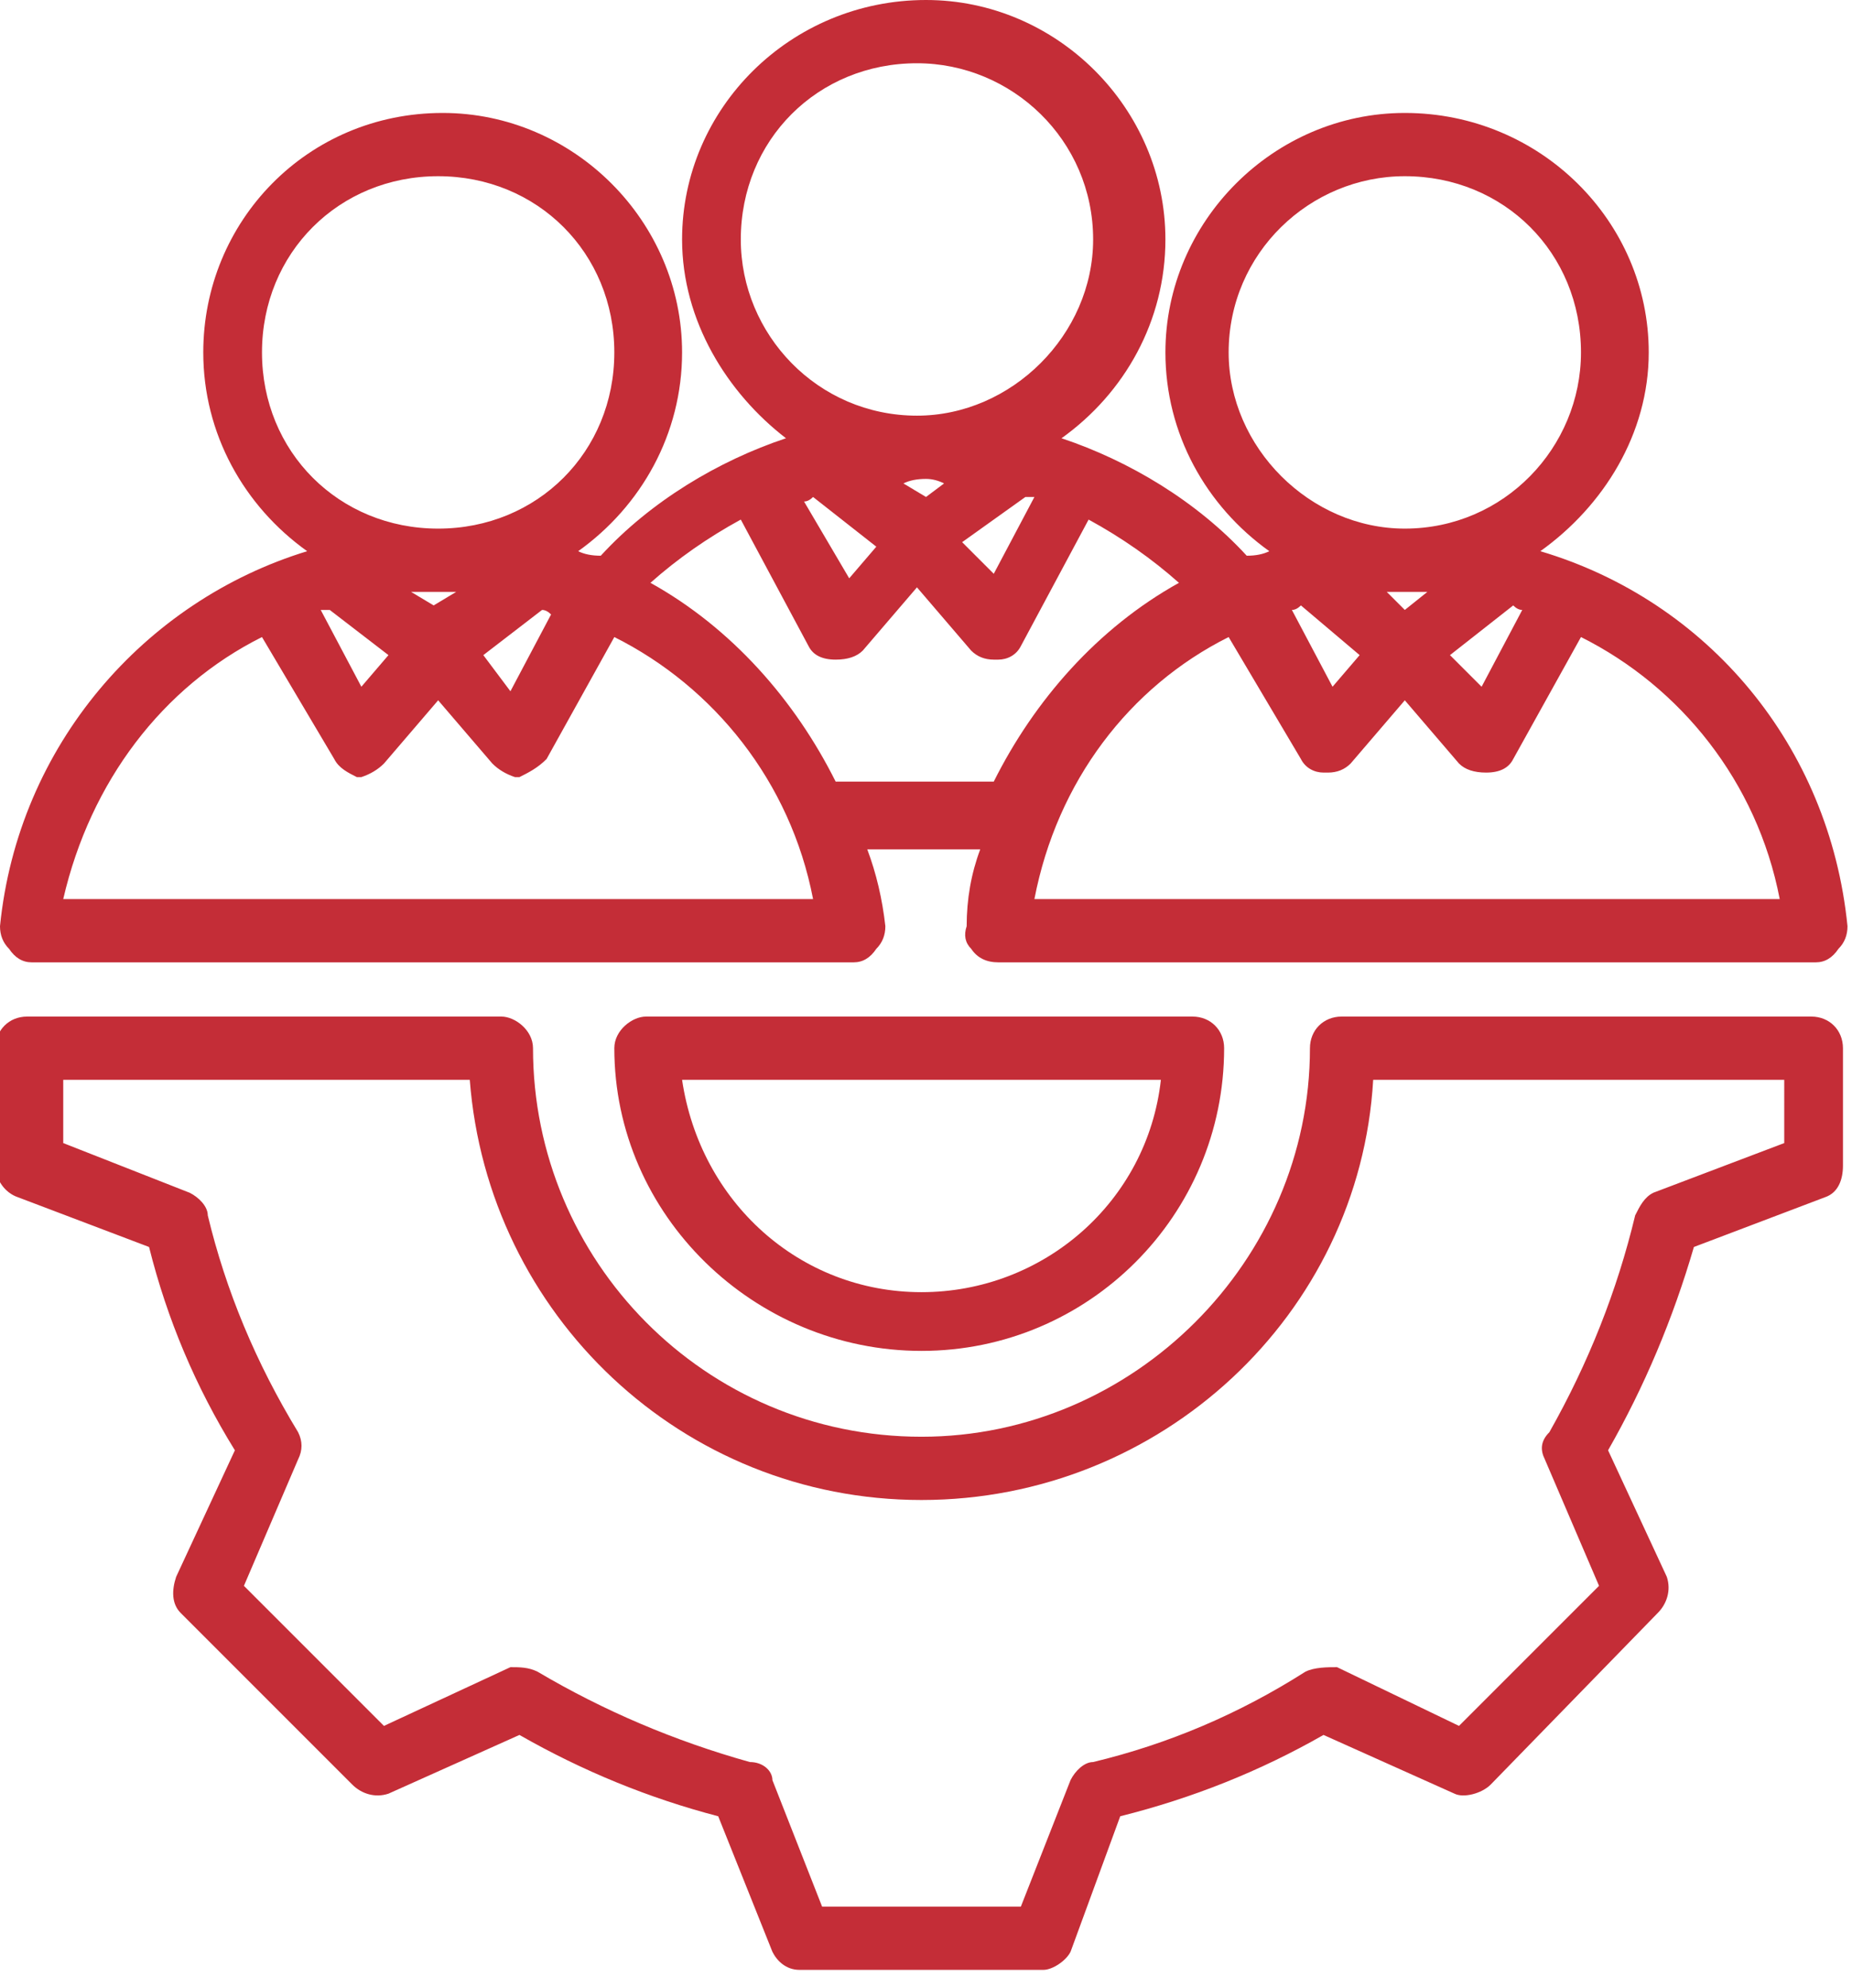
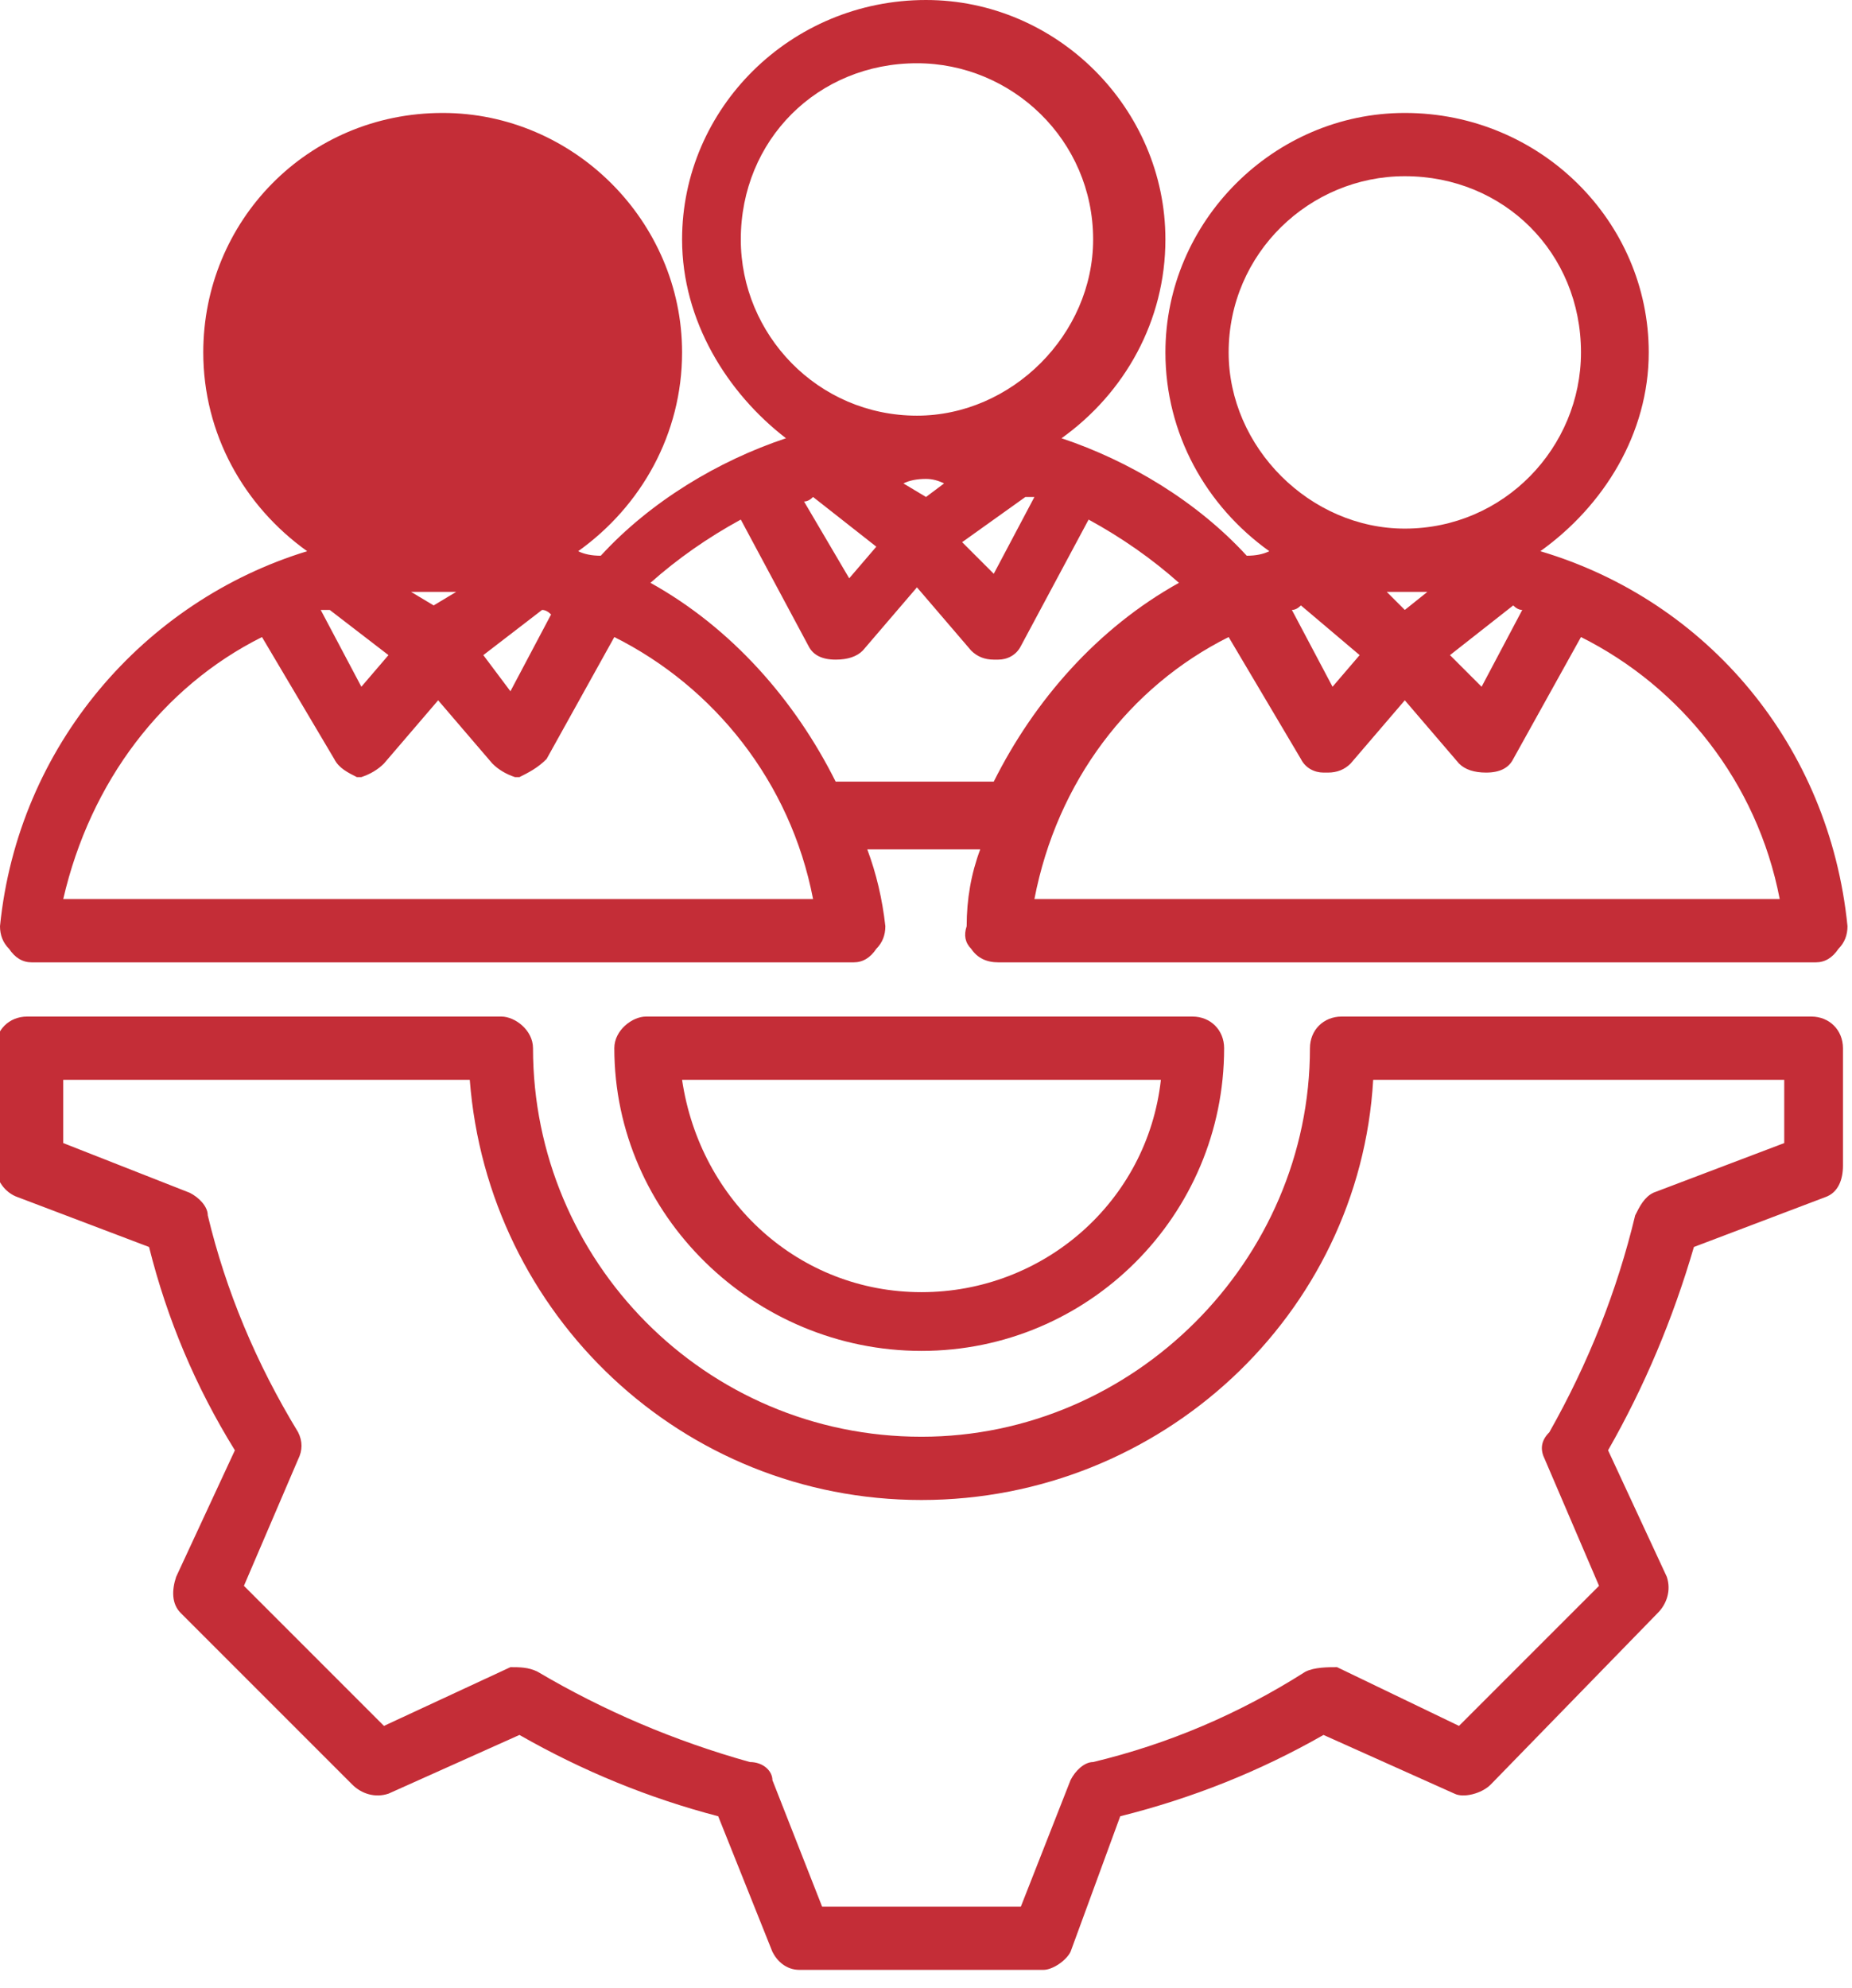
<svg xmlns="http://www.w3.org/2000/svg" version="1.2" viewBox="0 0 41 44" width="41" height="44">
  <title>why_chose_us_5-svg</title>
  <style>
		.s0 { fill: #c42d37 } 
	</style>
-   <path fill-rule="evenodd" class="s0" d="m0.2 21q-0.2-0.2-0.2-0.5c0.4-4 3.2-7.2 6.8-8.3-1.4-1-2.3-2.6-2.3-4.4 0-2.9 2.3-5.3 5.3-5.3 2.9 0 5.3 2.4 5.3 5.3 0 1.8-0.9 3.4-2.3 4.4q0.2 0.1 0.5 0.1c1.1-1.2 2.6-2.1 4.1-2.6-1.3-1-2.3-2.6-2.3-4.4 0-2.9 2.4-5.3 5.4-5.3 2.9 0 5.3 2.4 5.3 5.3 0 1.8-0.9 3.4-2.3 4.4 1.5 0.5 3 1.4 4.1 2.6q0.3 0 0.5-0.1c-1.4-1-2.3-2.6-2.3-4.4 0-2.9 2.4-5.3 5.3-5.3 3 0 5.4 2.4 5.4 5.3 0 1.8-1 3.4-2.4 4.4 3.7 1.1 6.4 4.3 6.8 8.3q0 0.3-0.2 0.5-0.2 0.3-0.5 0.3h-18.1q-0.4 0-0.6-0.3-0.2-0.2-0.1-0.5 0-0.9 0.3-1.7h-2.5q0.3 0.8 0.4 1.7 0 0.3-0.2 0.5-0.2 0.3-0.5 0.3h-18.2q-0.3 0-0.5-0.3zm34.8-6.9l-1.5 2.7c-0.1 0.2-0.3 0.3-0.6 0.3q0 0 0 0-0.4 0-0.6-0.2l-1.2-1.4-1.2 1.4q-0.2 0.2-0.5 0.2 0 0-0.1 0c-0.2 0-0.4-0.1-0.5-0.3l-1.6-2.7c-2.2 1.1-3.8 3.2-4.3 5.8h16.5c-0.5-2.6-2.2-4.7-4.4-5.8zm-6.4-0.6l0.9 1.7 0.6-0.7-1.3-1.1q-0.1 0.1-0.2 0.1zm2.1-0.4l0.4 0.4 0.5-0.4q-0.2 0-0.5 0 0 0 0 0-0.2 0-0.4 0zm2.8 0.3l-1.4 1.1 0.7 0.7 0.9-1.7q-0.1 0-0.2-0.1zm-2.4-1.7q0 0 0 0 0 0 0 0c2.2 0 3.9-1.8 3.9-3.9 0-2.2-1.7-3.9-3.9-3.9-2.1 0-3.9 1.7-3.9 3.9 0 2.1 1.8 3.9 3.9 3.9zm-10.2-1q-0.2-0.1-0.4-0.1-0.3 0-0.5 0.1l0.5 0.3zm-2.9 0.3q-0.1 0.1-0.2 0.1l1 1.7 0.6-0.7zm3.3 1l0.7 0.7 0.9-1.7q-0.1 0-0.2 0zm-1-2.8c2.1 0 3.9-1.8 3.9-3.9 0-2.2-1.8-3.9-3.9-3.9-2.2 0-3.9 1.7-3.9 3.9 0 2.1 1.7 3.9 3.9 3.9zm-5.9 3.7c1.8 1 3.2 2.6 4.1 4.4h3.5c0.9-1.8 2.3-3.4 4.1-4.4q-0.9-0.8-2-1.4l-1.5 2.8c-0.1 0.2-0.3 0.3-0.5 0.3q-0.1 0-0.1 0-0.3 0-0.5-0.2l-1.2-1.4-1.2 1.4q-0.2 0.2-0.6 0.2 0 0 0 0c-0.3 0-0.5-0.1-0.6-0.3l-1.5-2.8q-1.1 0.6-2 1.4zm-4.3 0.2q-0.3 0-0.5 0 0 0 0 0-0.2 0-0.5 0l0.5 0.3zm-2.8 0.4q-0.1 0-0.2 0l0.9 1.7 0.6-0.7zm3.4 1l0.6 0.8 0.9-1.7q-0.1-0.1-0.2-0.1zm-1-2.8q0 0 0 0 0 0 0 0c2.2 0 3.9-1.7 3.9-3.9 0-2.2-1.7-3.9-3.9-3.9-2.2 0-3.9 1.7-3.9 3.9 0 2.2 1.7 3.9 3.9 3.9zm-8.3 8.2h16.6c-0.5-2.6-2.2-4.7-4.4-5.8l-1.5 2.7c-0.2 0.2-0.4 0.3-0.6 0.4q0 0-0.1 0-0.3-0.1-0.5-0.3l-1.2-1.4-1.2 1.4q-0.2 0.2-0.5 0.3-0.1 0-0.1 0c-0.2-0.1-0.4-0.2-0.5-0.4l-1.6-2.7c-2.2 1.1-3.8 3.2-4.4 5.8zm39.4 3.3v2.6c0 0.3-0.1 0.6-0.4 0.7l-2.9 1.1q-0.7 2.4-1.9 4.5l1.3 2.8c0.1 0.3 0 0.6-0.2 0.8l-3.7 3.8c-0.2 0.2-0.6 0.3-0.8 0.2l-2.9-1.3q-2.1 1.2-4.5 1.8l-1.1 3c-0.1 0.2-0.4 0.4-0.6 0.4h-5.4c-0.3 0-0.5-0.2-0.6-0.4l-1.2-3q-2.3-0.6-4.4-1.8l-2.9 1.3c-0.3 0.1-0.6 0-0.8-0.2l-3.8-3.8c-0.2-0.2-0.2-0.5-0.1-0.8l1.3-2.8q-1.3-2.1-1.9-4.5l-2.9-1.1c-0.3-0.1-0.5-0.4-0.5-0.7v-2.6c0-0.4 0.3-0.7 0.7-0.7h10.5c0.3 0 0.7 0.3 0.7 0.7 0 4.7 3.8 8.6 8.6 8.6 4.7 0 8.6-3.9 8.6-8.6 0-0.4 0.3-0.7 0.7-0.7h10.4c0.4 0 0.7 0.3 0.7 0.7zm-14.4-0.7c0.4 0 0.7 0.3 0.7 0.7 0 3.7-3 6.7-6.7 6.7-3.7 0-6.8-3-6.8-6.7 0-0.4 0.4-0.7 0.7-0.7zm13.1 1.4h-9.1c-0.3 5.2-4.7 9.3-10 9.3-5.3 0-9.6-4.1-10-9.3h-9v1.4l2.8 1.1c0.2 0.1 0.4 0.3 0.4 0.5q0.6 2.5 2 4.8c0.1 0.2 0.1 0.4 0 0.6l-1.2 2.8 3.1 3.1 2.8-1.3c0.2 0 0.4 0 0.6 0.1q2.2 1.3 4.7 2c0.3 0 0.5 0.2 0.5 0.4l1.1 2.8h4.4l1.1-2.8c0.1-0.2 0.3-0.4 0.5-0.4q2.5-0.6 4.7-2c0.2-0.1 0.5-0.1 0.7-0.1l2.7 1.3 3.1-3.1-1.2-2.8c-0.1-0.2-0.1-0.4 0.1-0.6q1.3-2.3 1.9-4.8c0.1-0.2 0.2-0.4 0.4-0.5l2.9-1.1zm-13.8 0h-10.6c0.4 2.7 2.6 4.7 5.3 4.7 2.7 0 5-2 5.3-4.7z" />
+   <path fill-rule="evenodd" class="s0" d="m0.2 21q-0.2-0.2-0.2-0.5c0.4-4 3.2-7.2 6.8-8.3-1.4-1-2.3-2.6-2.3-4.4 0-2.9 2.3-5.3 5.3-5.3 2.9 0 5.3 2.4 5.3 5.3 0 1.8-0.9 3.4-2.3 4.4q0.2 0.1 0.5 0.1c1.1-1.2 2.6-2.1 4.1-2.6-1.3-1-2.3-2.6-2.3-4.4 0-2.9 2.4-5.3 5.4-5.3 2.9 0 5.3 2.4 5.3 5.3 0 1.8-0.9 3.4-2.3 4.4 1.5 0.5 3 1.4 4.1 2.6q0.3 0 0.5-0.1c-1.4-1-2.3-2.6-2.3-4.4 0-2.9 2.4-5.3 5.3-5.3 3 0 5.4 2.4 5.4 5.3 0 1.8-1 3.4-2.4 4.4 3.7 1.1 6.4 4.3 6.8 8.3q0 0.3-0.2 0.5-0.2 0.3-0.5 0.3h-18.1q-0.4 0-0.6-0.3-0.2-0.2-0.1-0.5 0-0.9 0.3-1.7h-2.5q0.3 0.8 0.4 1.7 0 0.3-0.2 0.5-0.2 0.3-0.5 0.3h-18.2q-0.3 0-0.5-0.3zm34.8-6.9l-1.5 2.7c-0.1 0.2-0.3 0.3-0.6 0.3q0 0 0 0-0.4 0-0.6-0.2l-1.2-1.4-1.2 1.4q-0.2 0.2-0.5 0.2 0 0-0.1 0c-0.2 0-0.4-0.1-0.5-0.3l-1.6-2.7c-2.2 1.1-3.8 3.2-4.3 5.8h16.5c-0.5-2.6-2.2-4.7-4.4-5.8zm-6.4-0.6l0.9 1.7 0.6-0.7-1.3-1.1q-0.1 0.1-0.2 0.1zm2.1-0.4l0.4 0.4 0.5-0.4q-0.2 0-0.5 0 0 0 0 0-0.2 0-0.4 0zm2.8 0.3l-1.4 1.1 0.7 0.7 0.9-1.7q-0.1 0-0.2-0.1zm-2.4-1.7q0 0 0 0 0 0 0 0c2.2 0 3.9-1.8 3.9-3.9 0-2.2-1.7-3.9-3.9-3.9-2.1 0-3.9 1.7-3.9 3.9 0 2.1 1.8 3.9 3.9 3.9zm-10.2-1q-0.2-0.1-0.4-0.1-0.3 0-0.5 0.1l0.5 0.3zm-2.9 0.3q-0.1 0.1-0.2 0.1l1 1.7 0.6-0.7zm3.3 1l0.7 0.7 0.9-1.7q-0.1 0-0.2 0zm-1-2.8c2.1 0 3.9-1.8 3.9-3.9 0-2.2-1.8-3.9-3.9-3.9-2.2 0-3.9 1.7-3.9 3.9 0 2.1 1.7 3.9 3.9 3.9zm-5.9 3.7c1.8 1 3.2 2.6 4.1 4.4h3.5c0.9-1.8 2.3-3.4 4.1-4.4q-0.9-0.8-2-1.4l-1.5 2.8c-0.1 0.2-0.3 0.3-0.5 0.3q-0.1 0-0.1 0-0.3 0-0.5-0.2l-1.2-1.4-1.2 1.4q-0.2 0.2-0.6 0.2 0 0 0 0c-0.3 0-0.5-0.1-0.6-0.3l-1.5-2.8q-1.1 0.6-2 1.4zm-4.3 0.2q-0.3 0-0.5 0 0 0 0 0-0.2 0-0.5 0l0.5 0.3zm-2.8 0.4q-0.1 0-0.2 0l0.9 1.7 0.6-0.7zm3.4 1l0.6 0.8 0.9-1.7q-0.1-0.1-0.2-0.1zm-1-2.8q0 0 0 0 0 0 0 0zm-8.3 8.2h16.6c-0.5-2.6-2.2-4.7-4.4-5.8l-1.5 2.7c-0.2 0.2-0.4 0.3-0.6 0.4q0 0-0.1 0-0.3-0.1-0.5-0.3l-1.2-1.4-1.2 1.4q-0.2 0.2-0.5 0.3-0.1 0-0.1 0c-0.2-0.1-0.4-0.2-0.5-0.4l-1.6-2.7c-2.2 1.1-3.8 3.2-4.4 5.8zm39.4 3.3v2.6c0 0.3-0.1 0.6-0.4 0.7l-2.9 1.1q-0.7 2.4-1.9 4.5l1.3 2.8c0.1 0.3 0 0.6-0.2 0.8l-3.7 3.8c-0.2 0.2-0.6 0.3-0.8 0.2l-2.9-1.3q-2.1 1.2-4.5 1.8l-1.1 3c-0.1 0.2-0.4 0.4-0.6 0.4h-5.4c-0.3 0-0.5-0.2-0.6-0.4l-1.2-3q-2.3-0.6-4.4-1.8l-2.9 1.3c-0.3 0.1-0.6 0-0.8-0.2l-3.8-3.8c-0.2-0.2-0.2-0.5-0.1-0.8l1.3-2.8q-1.3-2.1-1.9-4.5l-2.9-1.1c-0.3-0.1-0.5-0.4-0.5-0.7v-2.6c0-0.4 0.3-0.7 0.7-0.7h10.5c0.3 0 0.7 0.3 0.7 0.7 0 4.7 3.8 8.6 8.6 8.6 4.7 0 8.6-3.9 8.6-8.6 0-0.4 0.3-0.7 0.7-0.7h10.4c0.4 0 0.7 0.3 0.7 0.7zm-14.4-0.7c0.4 0 0.7 0.3 0.7 0.7 0 3.7-3 6.7-6.7 6.7-3.7 0-6.8-3-6.8-6.7 0-0.4 0.4-0.7 0.7-0.7zm13.1 1.4h-9.1c-0.3 5.2-4.7 9.3-10 9.3-5.3 0-9.6-4.1-10-9.3h-9v1.4l2.8 1.1c0.2 0.1 0.4 0.3 0.4 0.5q0.6 2.5 2 4.8c0.1 0.2 0.1 0.4 0 0.6l-1.2 2.8 3.1 3.1 2.8-1.3c0.2 0 0.4 0 0.6 0.1q2.2 1.3 4.7 2c0.3 0 0.5 0.2 0.5 0.4l1.1 2.8h4.4l1.1-2.8c0.1-0.2 0.3-0.4 0.5-0.4q2.5-0.6 4.7-2c0.2-0.1 0.5-0.1 0.7-0.1l2.7 1.3 3.1-3.1-1.2-2.8c-0.1-0.2-0.1-0.4 0.1-0.6q1.3-2.3 1.9-4.8c0.1-0.2 0.2-0.4 0.4-0.5l2.9-1.1zm-13.8 0h-10.6c0.4 2.7 2.6 4.7 5.3 4.7 2.7 0 5-2 5.3-4.7z" />
</svg>